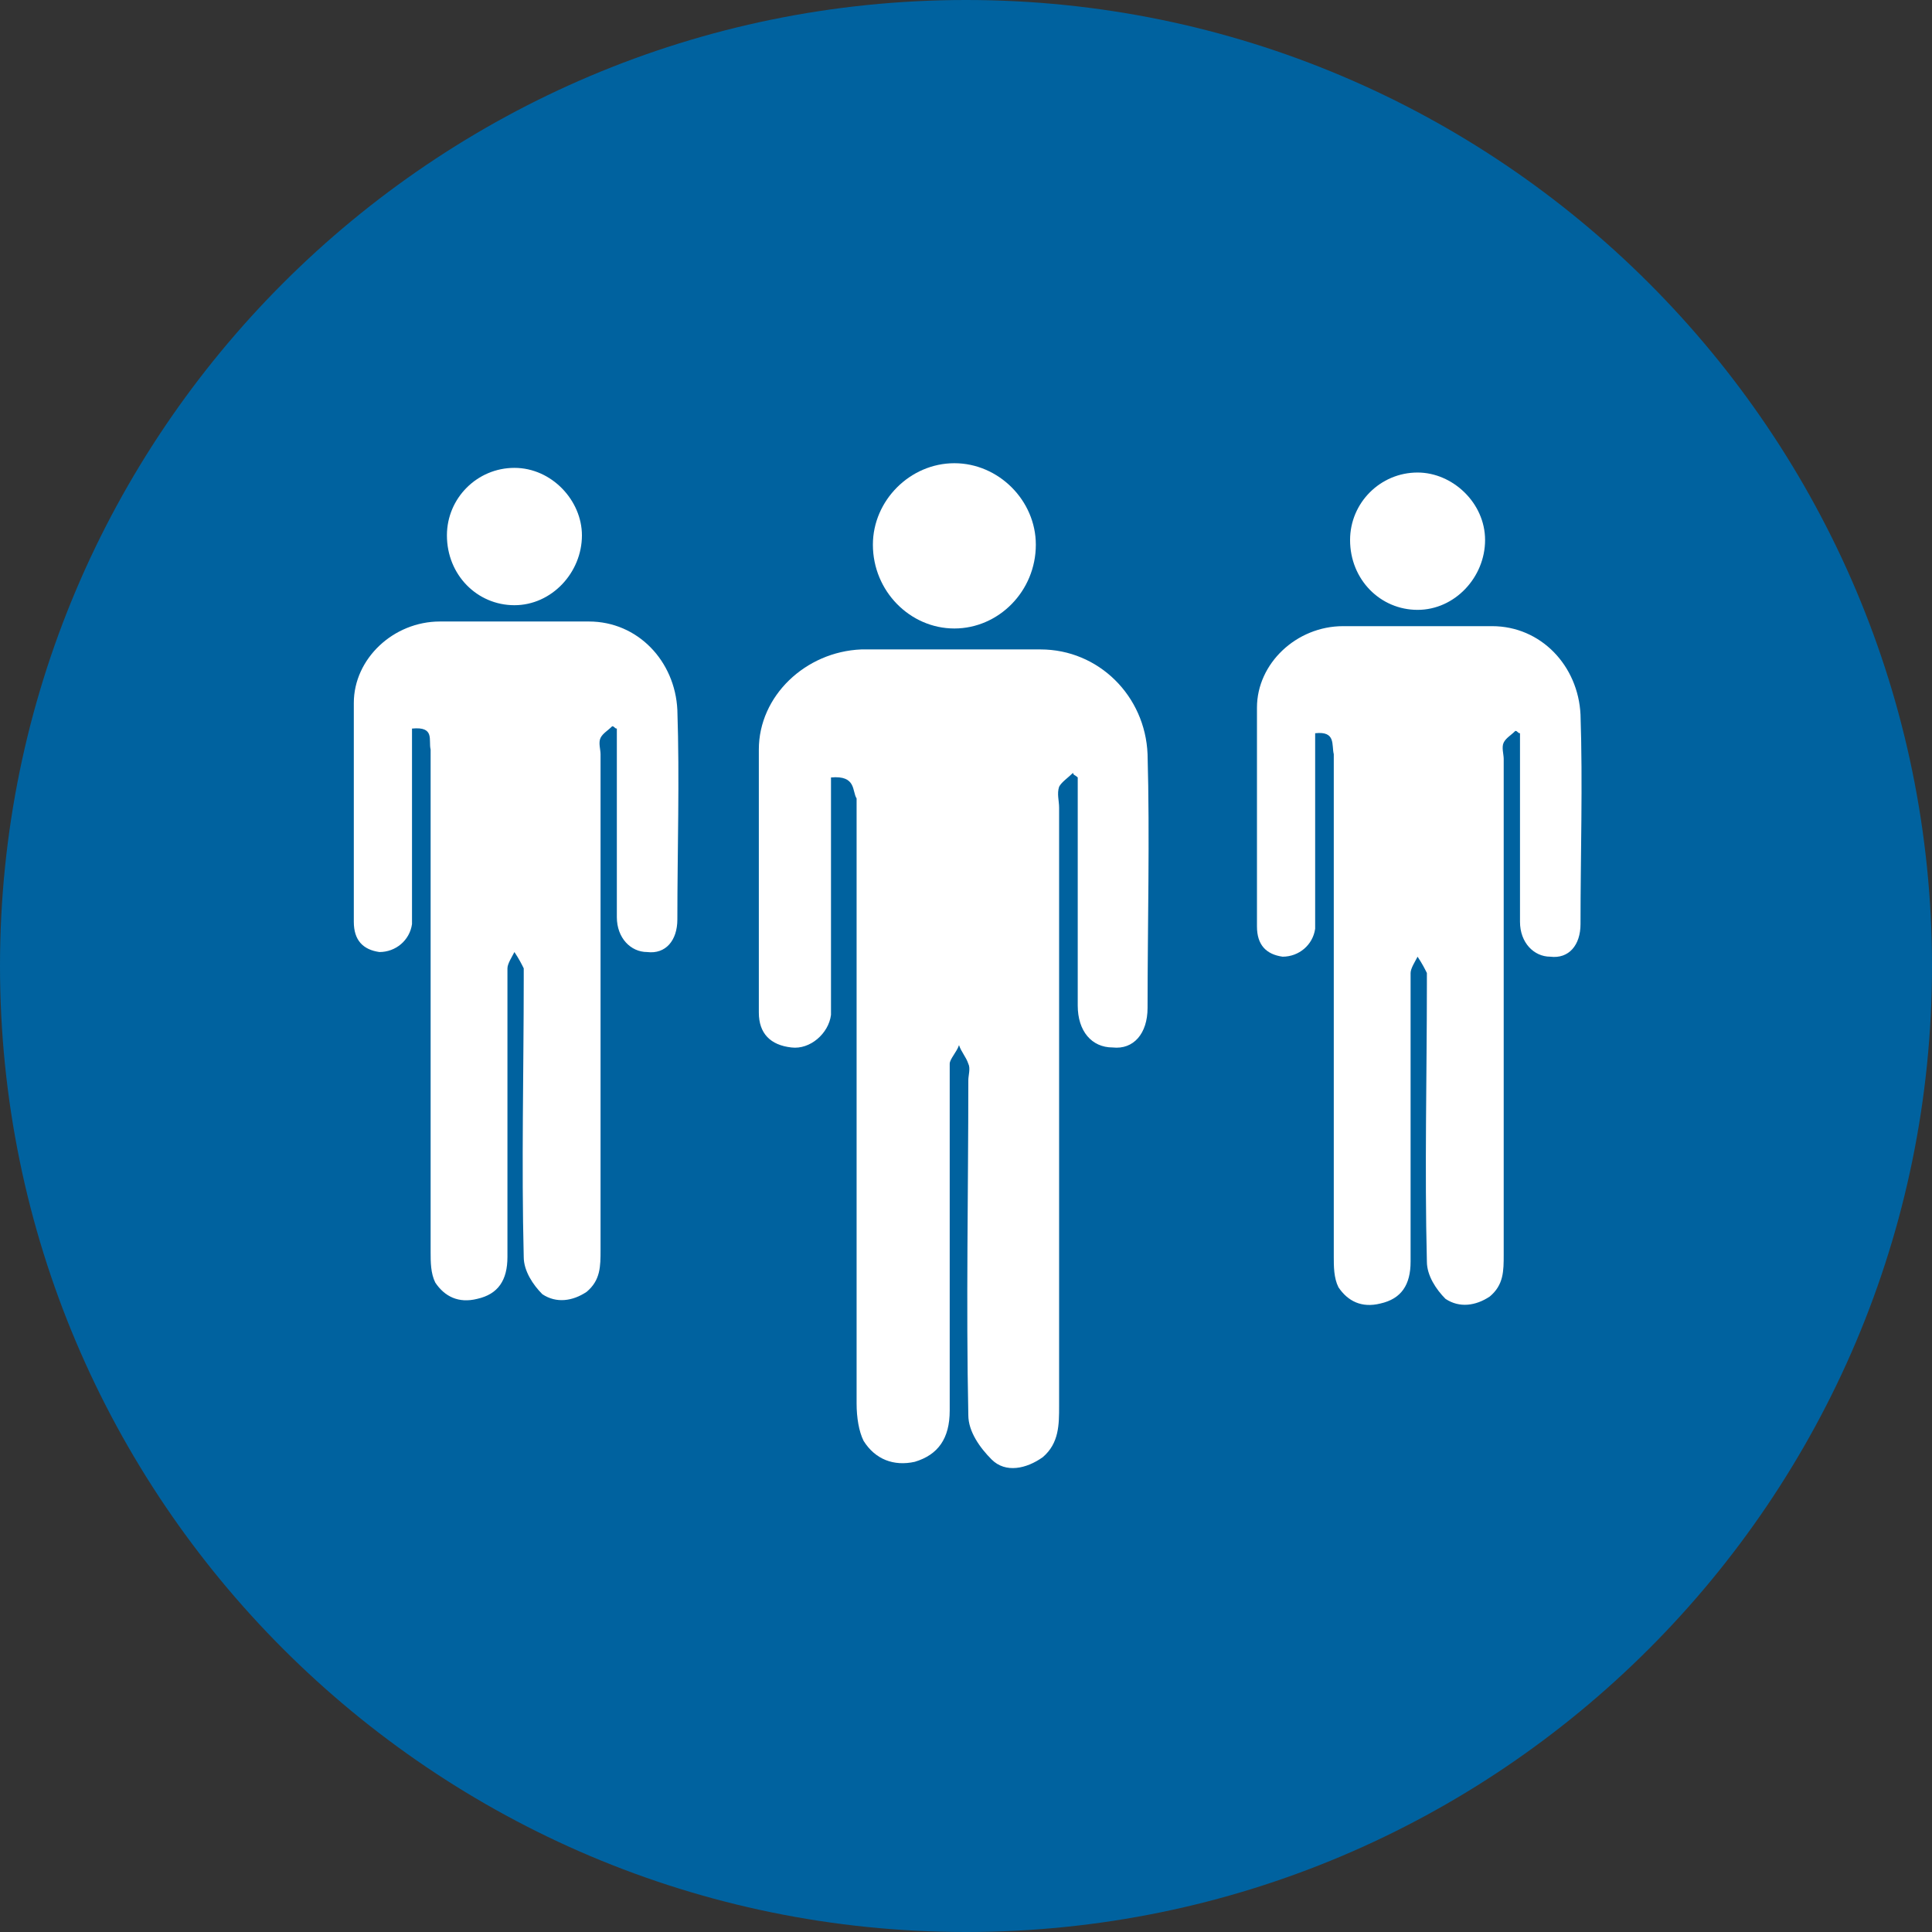
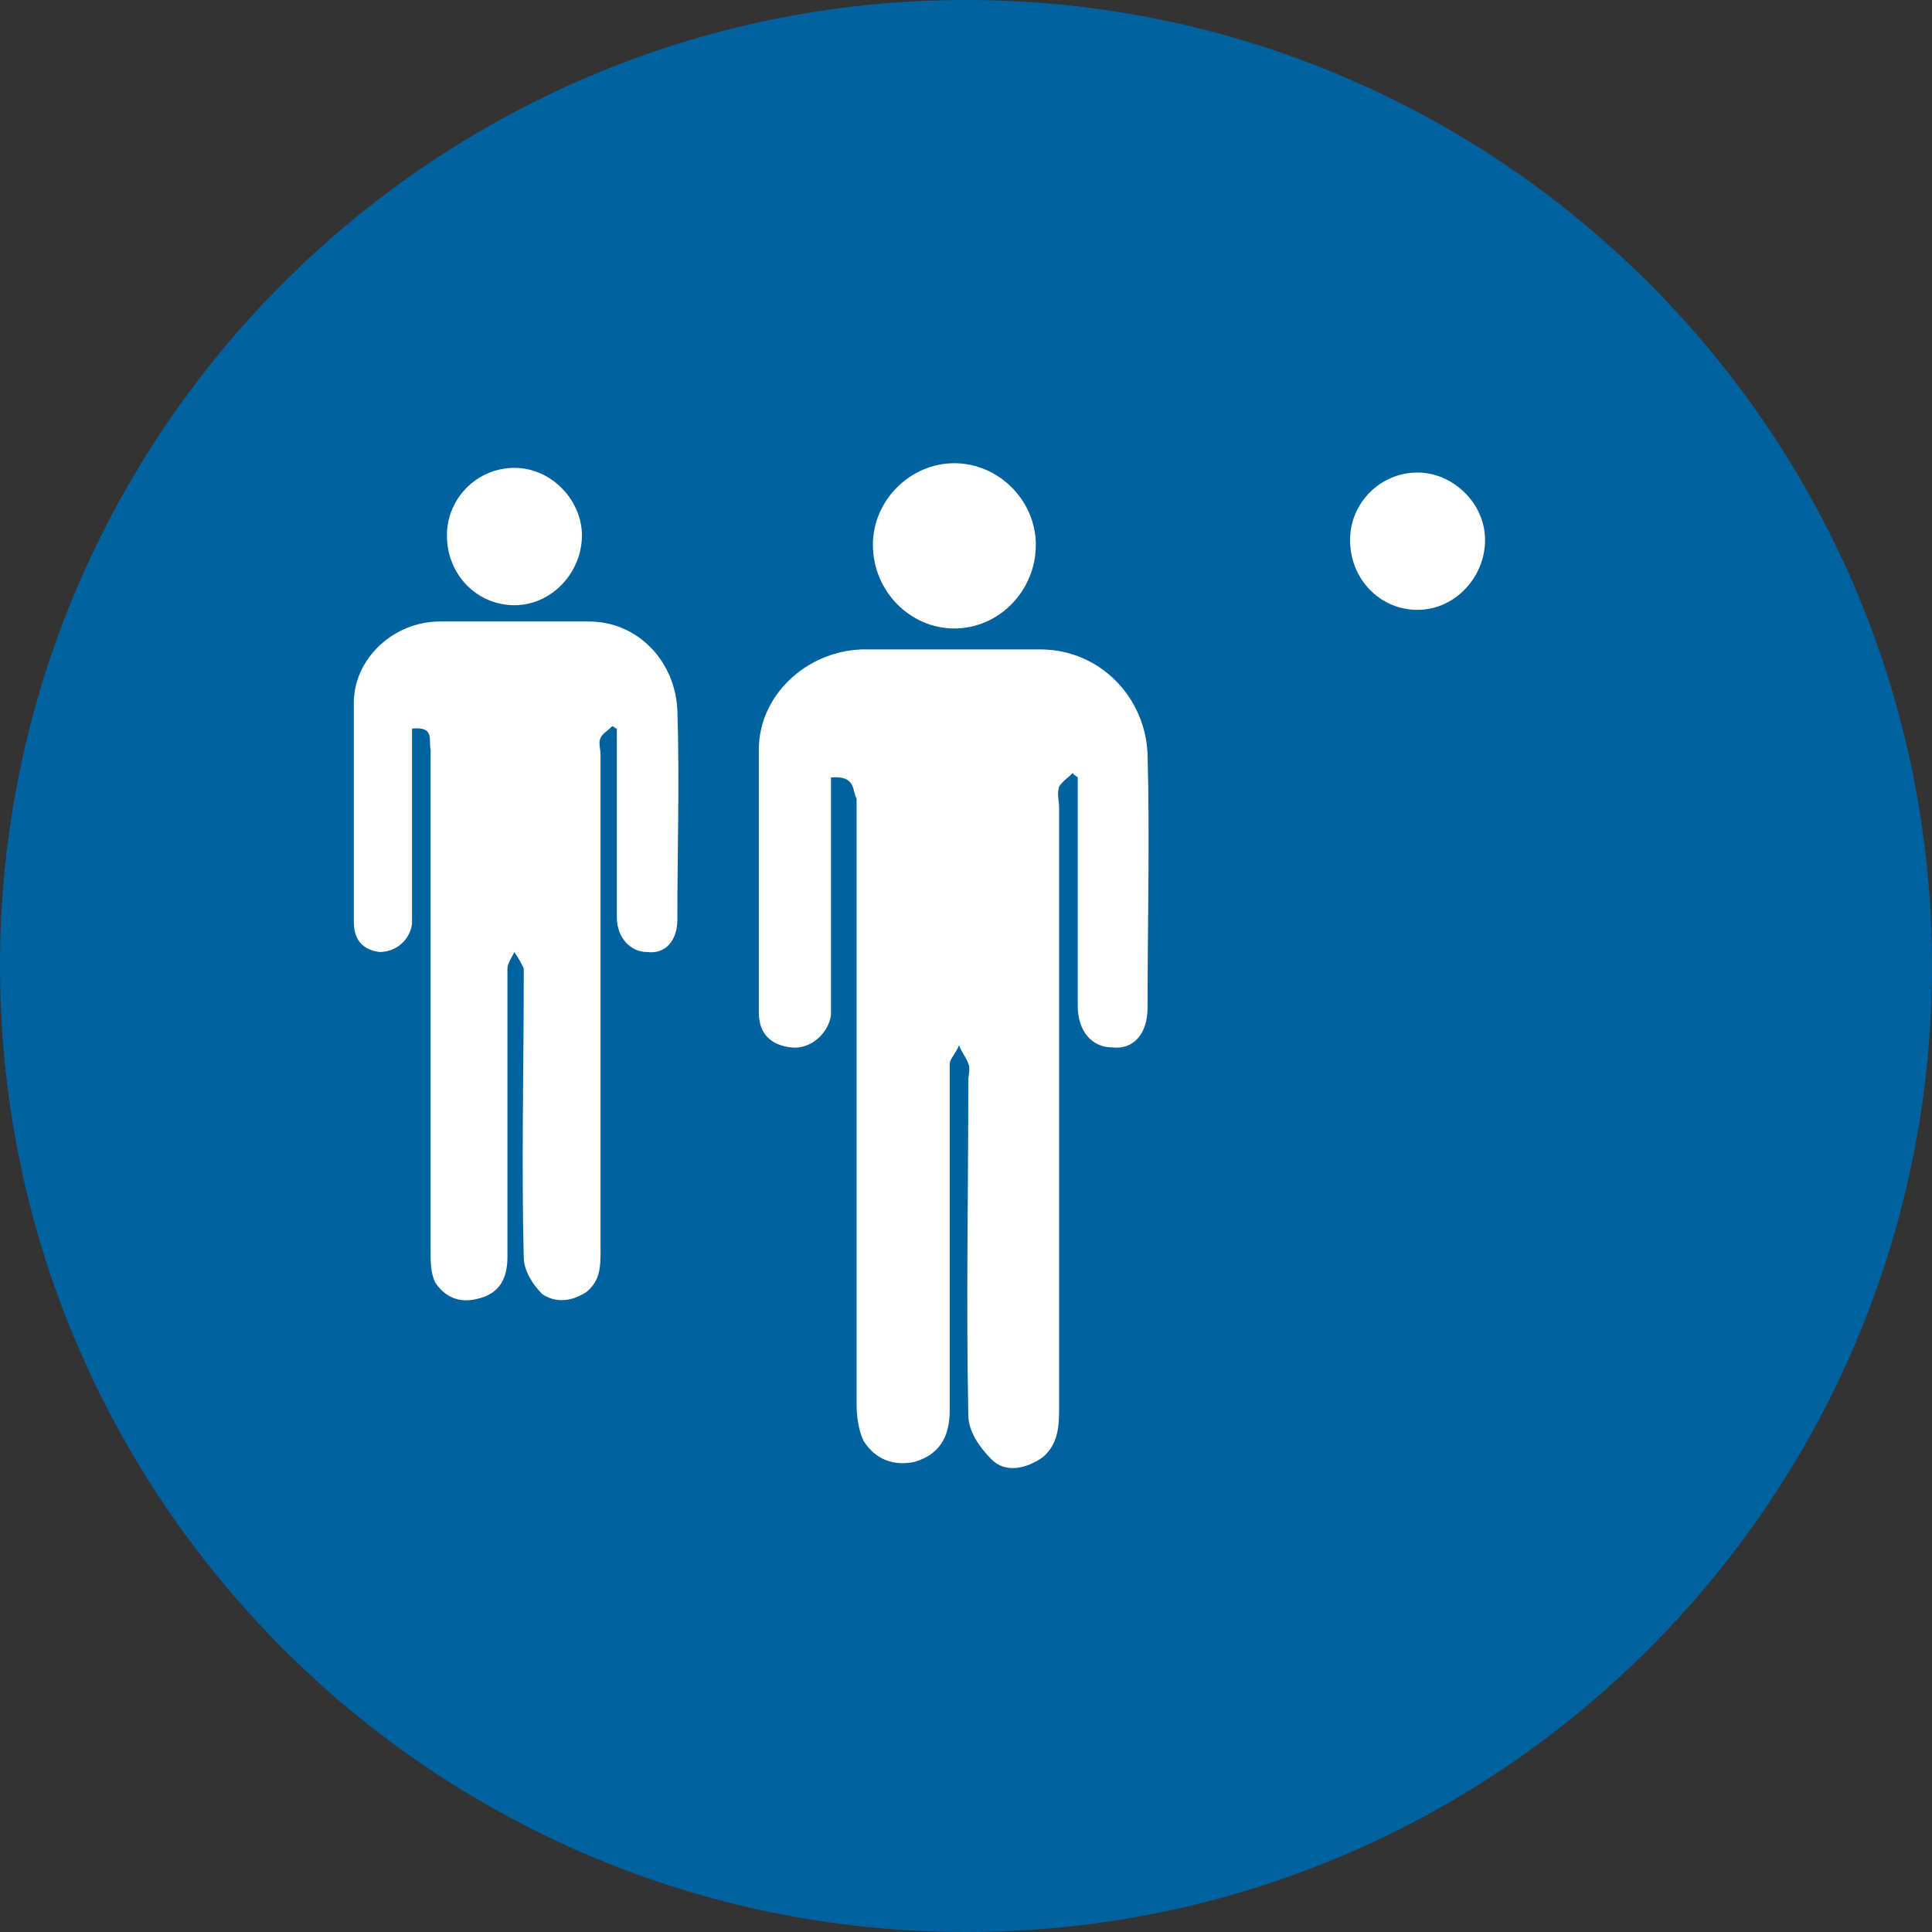
<svg xmlns="http://www.w3.org/2000/svg" version="1.1" id="Layer_1" x="0px" y="0px" viewBox="0 0 83 83" style="enable-background:new 0 0 83 83;" xml:space="preserve">
  <rect x="0" y="0" width="83" height="83" fill="#333333" stroke="none" />
  <style type="text/css">
	.st0{fill:#00629F;}
	.st1{fill:#FFFFFF;}
</style>
  <g>
    <path class="st0" d="M83,41.5C83,64.4,64.4,83,41.5,83C18.6,83,0,64.4,0,41.5C0,18.6,18.6,0,41.5,0C64.4,0,83,18.6,83,41.5L83,41.5   z M83,41.5" />
    <g>
      <path class="st1" d="M35.7,33.4c0,3.2,0,6.3,0,9.4c0,0.3,0,0.5,0,0.8c-0.1,0.8-0.9,1.5-1.7,1.4c-0.9-0.1-1.4-0.6-1.4-1.5    c0-3.8,0-7.5,0-11.3c0-2.3,2-4.2,4.4-4.3c2.6,0,5.1,0,7.7,0c2.5,0,4.5,2,4.6,4.5c0.1,3.6,0,7.3,0,10.9c0,1.1-0.6,1.8-1.5,1.7    c-0.9,0-1.5-0.7-1.5-1.8c0-2.9,0-5.7,0-8.6c0-0.4,0-0.8,0-1.2c-0.1-0.1-0.2-0.1-0.2-0.2c-0.2,0.2-0.5,0.4-0.6,0.6    c-0.1,0.3,0,0.6,0,0.9c0,8.6,0,17.1,0,25.7c0,0.8,0,1.6-0.7,2.2c-0.7,0.5-1.6,0.7-2.2,0.1c-0.5-0.5-1-1.2-1-1.9    c-0.1-4.8,0-9.6,0-14.4c0-0.2,0.1-0.5,0-0.7c-0.1-0.3-0.3-0.5-0.4-0.8c-0.1,0.3-0.4,0.6-0.4,0.8c0,5,0,10,0,14.9    c0,1.2-0.5,1.9-1.5,2.2c-0.9,0.2-1.7-0.1-2.2-0.9c-0.2-0.4-0.3-1-0.3-1.6c0-8.7,0-17.4,0-26C36.6,34,36.8,33.3,35.7,33.4z" />
      <path class="st1" d="M44.5,23.4c0,2-1.6,3.6-3.5,3.6c-1.9,0-3.5-1.6-3.5-3.6c0-1.9,1.6-3.5,3.5-3.5C42.9,19.9,44.5,21.5,44.5,23.4    z" />
      <path class="st1" d="M17.7,31.3c0,2.6,0,5.2,0,7.8c0,0.2,0,0.4,0,0.6c-0.1,0.7-0.7,1.2-1.4,1.2c-0.7-0.1-1.1-0.5-1.1-1.3    c0-3.1,0-6.3,0-9.4c0-1.9,1.7-3.5,3.7-3.5c2.1,0,4.3,0,6.4,0c2.1,0,3.7,1.7,3.8,3.8c0.1,3,0,6,0,9c0,0.9-0.5,1.5-1.3,1.4    c-0.7,0-1.3-0.6-1.3-1.5c0-2.4,0-4.7,0-7.1c0-0.3,0-0.7,0-1c-0.1,0-0.1-0.1-0.2-0.1c-0.2,0.2-0.4,0.3-0.5,0.5    c-0.1,0.2,0,0.5,0,0.7c0,7.1,0,14.2,0,21.3c0,0.7,0,1.3-0.6,1.8c-0.6,0.4-1.3,0.5-1.9,0.1c-0.4-0.4-0.8-1-0.8-1.6    c-0.1-4,0-8,0-11.9c0-0.2,0-0.4,0-0.5c-0.1-0.2-0.2-0.4-0.4-0.7c-0.1,0.2-0.3,0.5-0.3,0.7c0,4.1,0,8.3,0,12.4c0,1-0.4,1.6-1.3,1.8    c-0.8,0.2-1.4-0.1-1.8-0.7c-0.2-0.4-0.2-0.9-0.2-1.3c0-7.2,0-14.4,0-21.6C18.4,31.8,18.7,31.2,17.7,31.3z" />
      <path class="st1" d="M25,23c0,1.6-1.3,3-2.9,3c-1.6,0-2.9-1.3-2.9-3c0-1.6,1.3-2.9,2.9-2.9C23.7,20.1,25,21.5,25,23z" />
-       <path class="st1" d="M56.5,31.5c0,2.6,0,5.2,0,7.8c0,0.2,0,0.4,0,0.6c-0.1,0.7-0.7,1.2-1.4,1.2c-0.7-0.1-1.1-0.5-1.1-1.3    c0-3.1,0-6.3,0-9.4c0-1.9,1.7-3.5,3.7-3.5c2.1,0,4.3,0,6.4,0c2.1,0,3.7,1.7,3.8,3.8c0.1,3,0,6,0,9c0,0.9-0.5,1.5-1.3,1.4    c-0.7,0-1.3-0.6-1.3-1.5c0-2.4,0-4.7,0-7.1c0-0.3,0-0.7,0-1c-0.1,0-0.1-0.1-0.2-0.1c-0.2,0.2-0.4,0.3-0.5,0.5    c-0.1,0.2,0,0.5,0,0.7c0,7.1,0,14.2,0,21.3c0,0.7,0,1.3-0.6,1.8c-0.6,0.4-1.3,0.5-1.9,0.1c-0.4-0.4-0.8-1-0.8-1.6    c-0.1-4,0-8,0-11.9c0-0.2,0-0.4,0-0.5c-0.1-0.2-0.2-0.4-0.4-0.7c-0.1,0.2-0.3,0.5-0.3,0.7c0,4.1,0,8.3,0,12.4c0,1-0.4,1.6-1.3,1.8    c-0.8,0.2-1.4-0.1-1.8-0.7c-0.2-0.4-0.2-0.9-0.2-1.3c0-7.2,0-14.4,0-21.6C57.2,32,57.4,31.4,56.5,31.5z" />
      <path class="st1" d="M63.8,23.2c0,1.6-1.3,3-2.9,3c-1.6,0-2.9-1.3-2.9-3c0-1.6,1.3-2.9,2.9-2.9C62.4,20.3,63.8,21.6,63.8,23.2z" />
    </g>
  </g>
</svg>